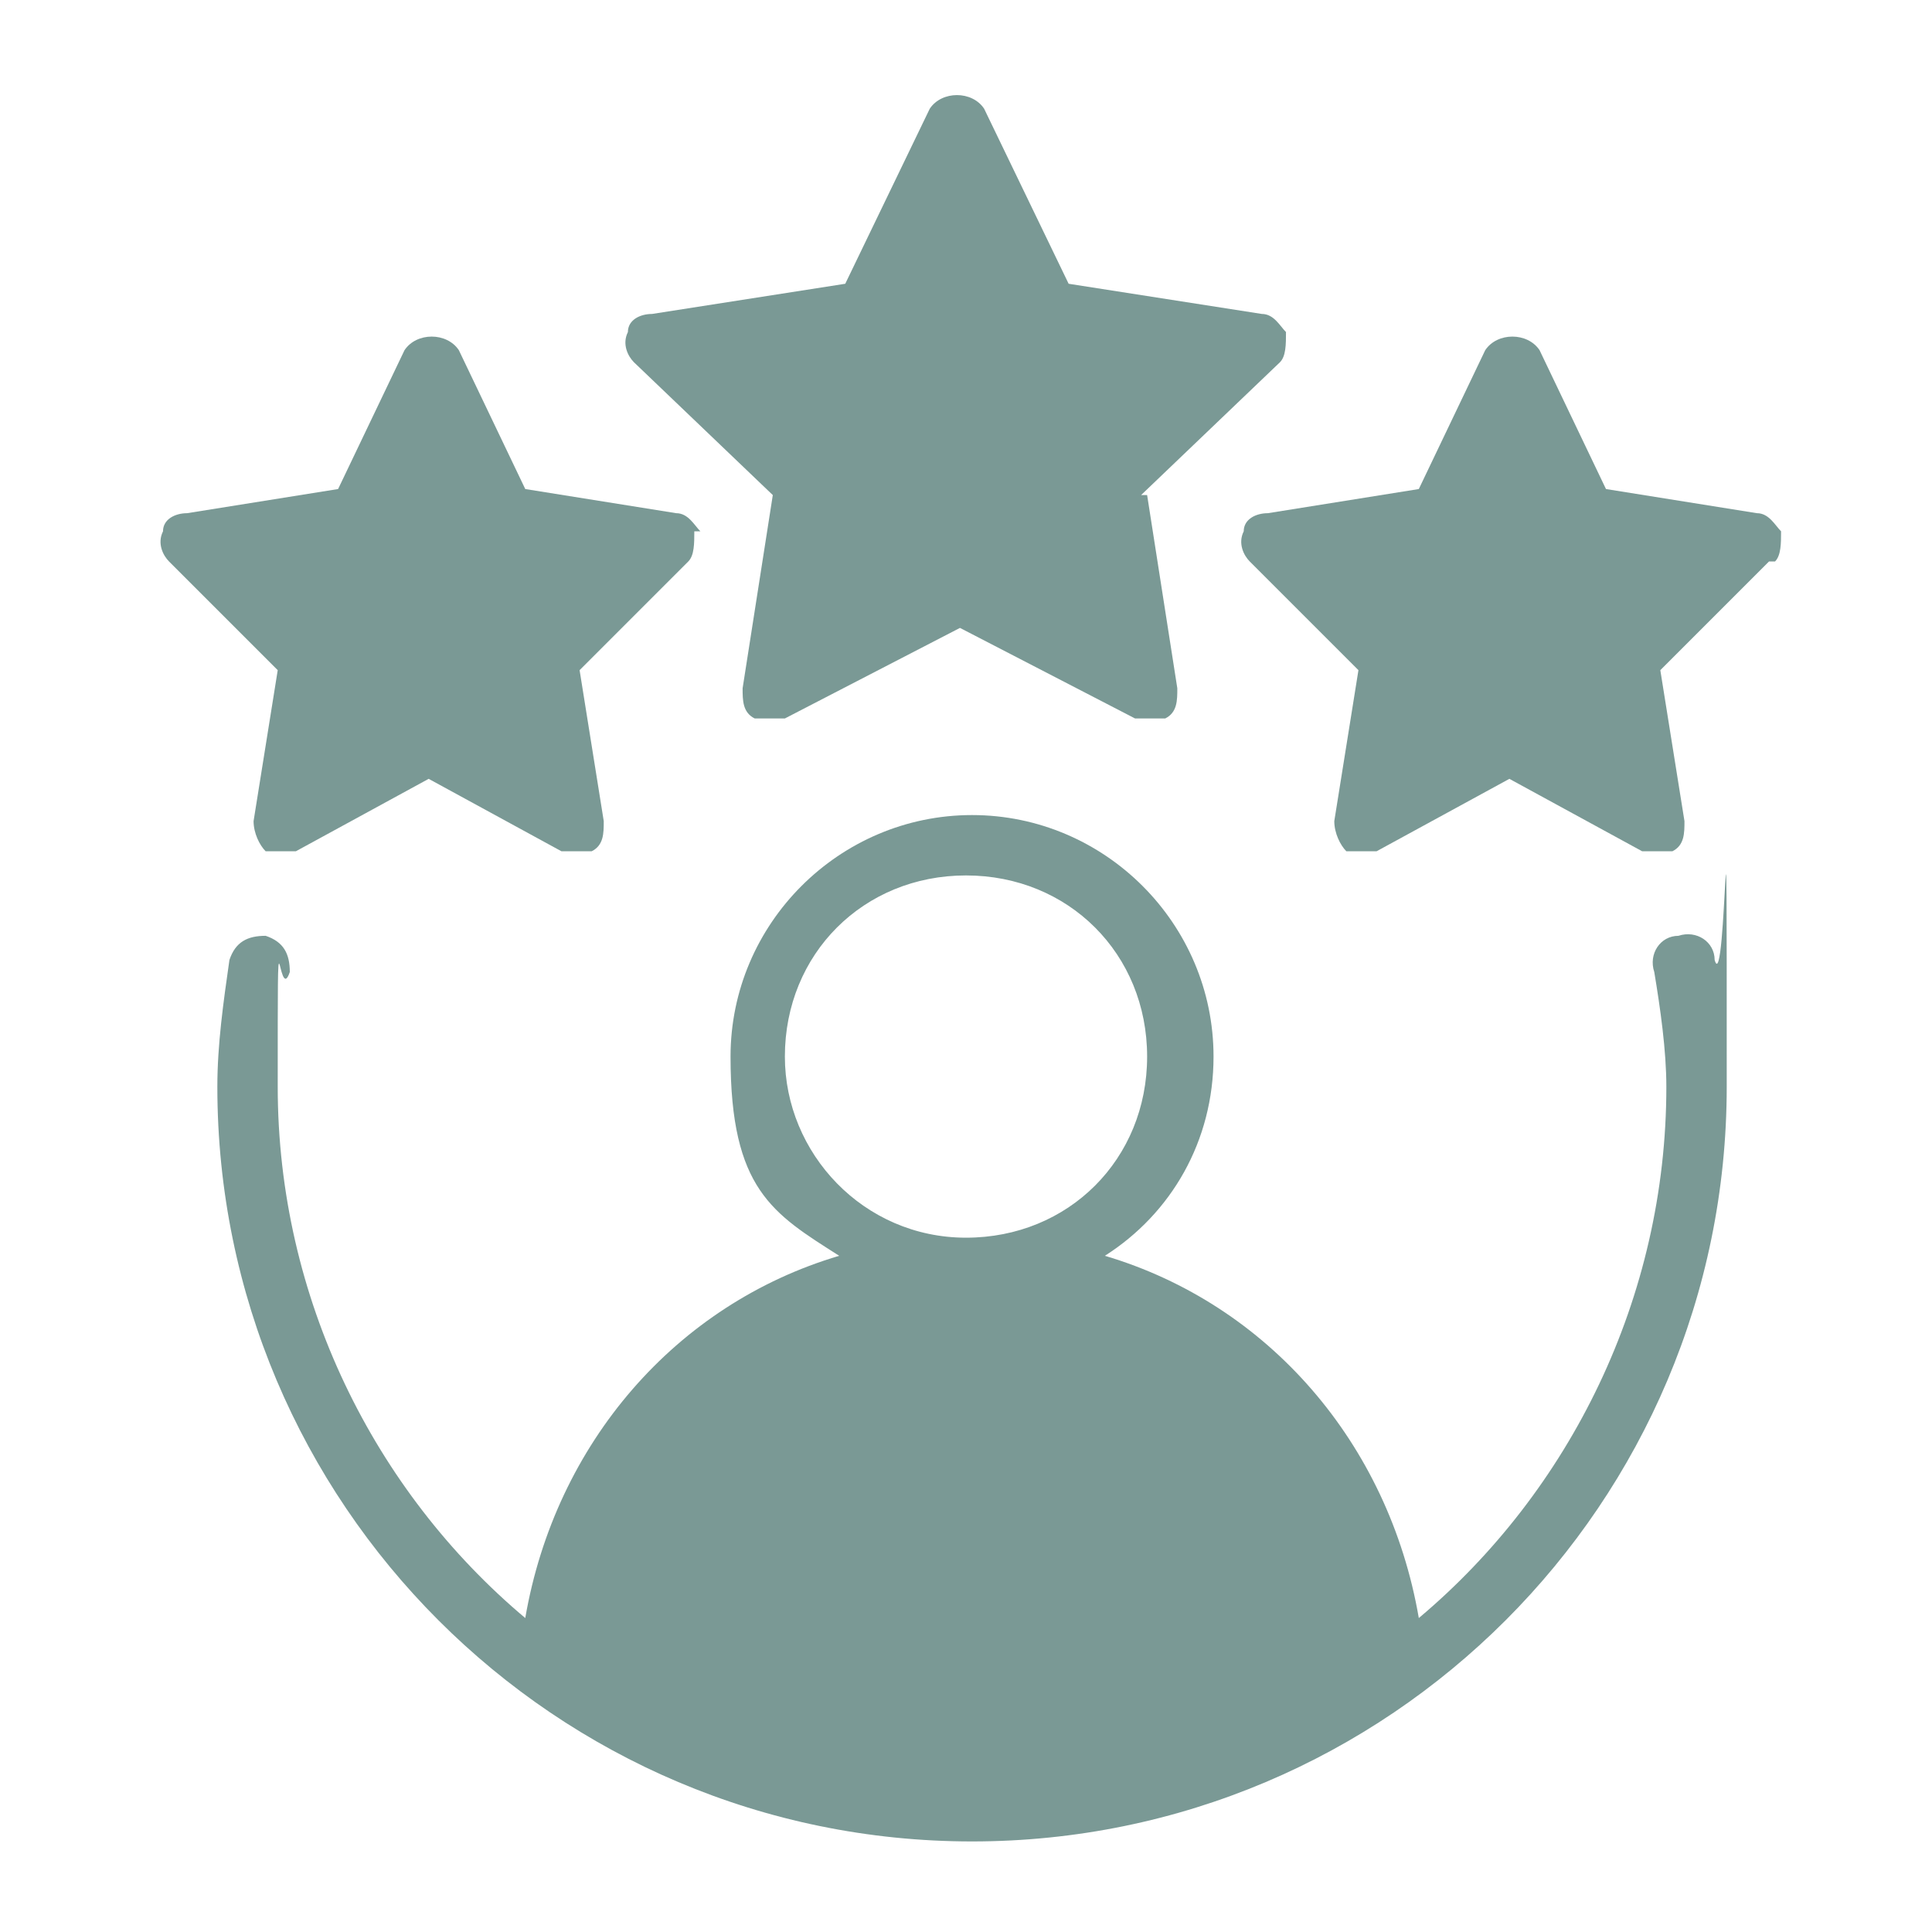
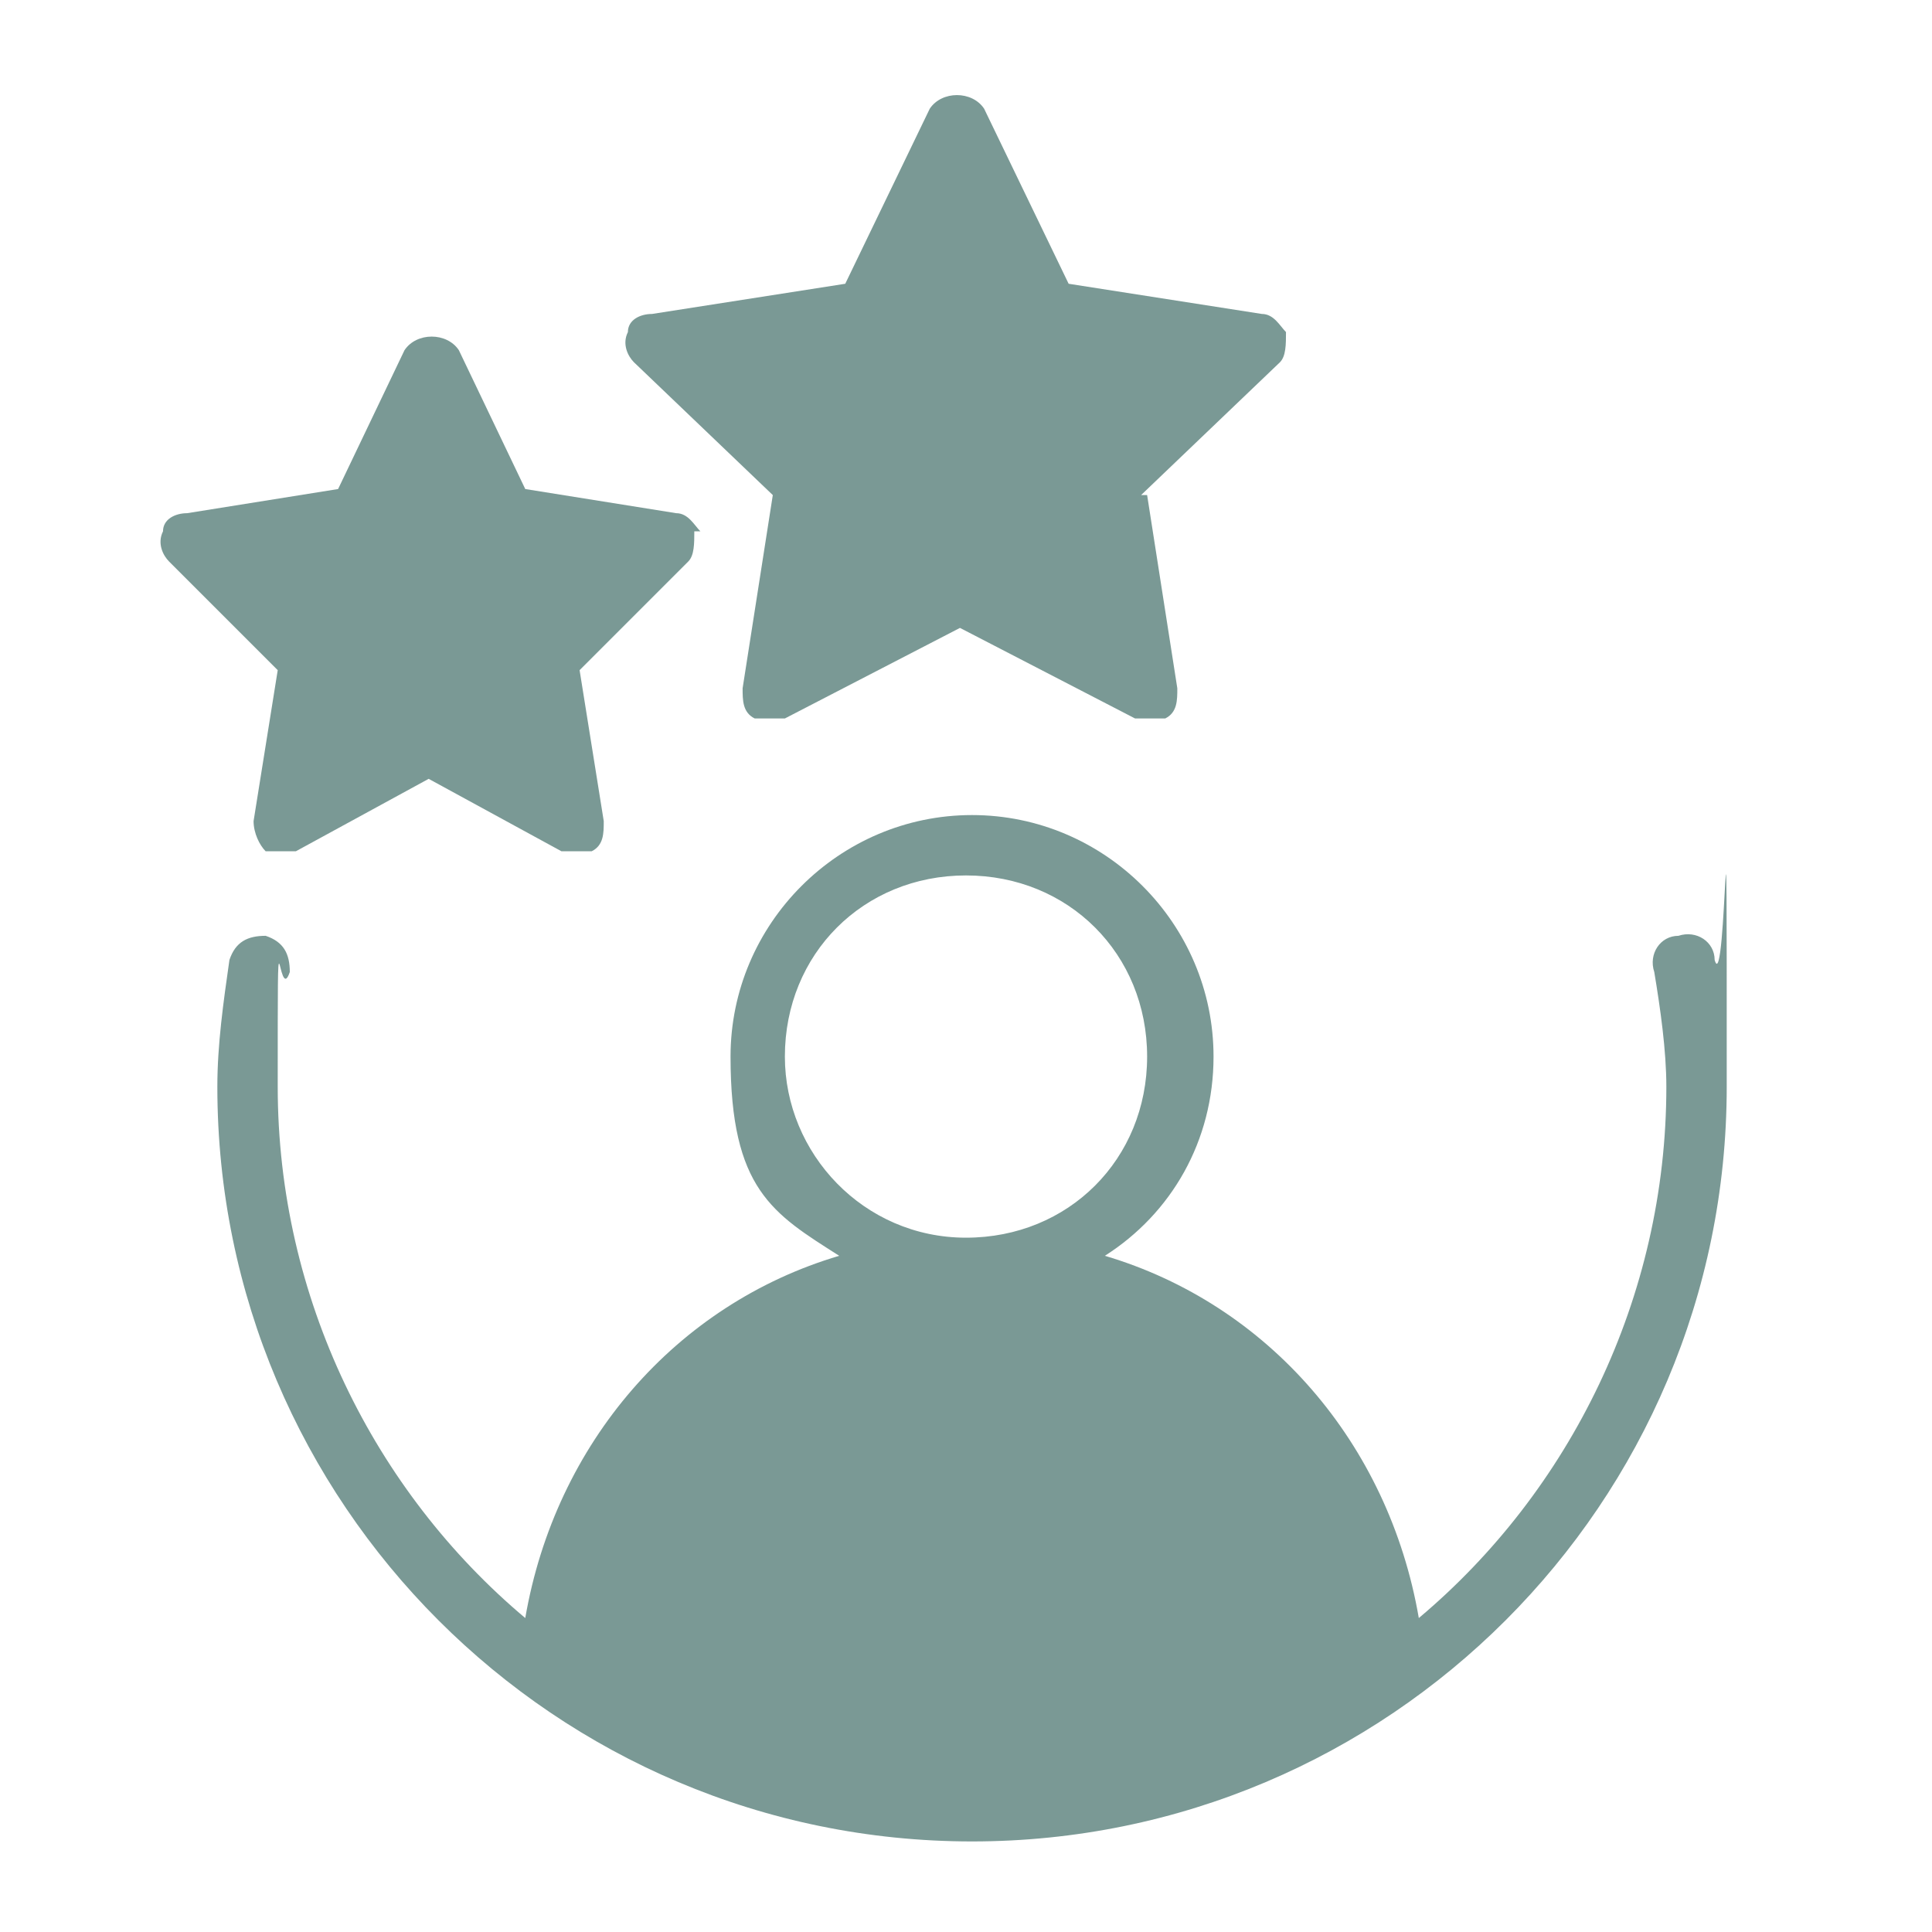
<svg xmlns="http://www.w3.org/2000/svg" id="Filled" version="1.1" viewBox="0 0 32 32">
  <defs>
    <style>
      .st0 {
        fill: #7a9995;
      }
    </style>
  </defs>
  <path class="st0" d="M27.8,15.5c-.3,0-.5.3-.4.6.1.6.2,1.3.2,1.9,0,3.5-1.6,6.7-4.1,8.8-.5-2.9-2.5-5.2-5.2-6,1.1-.7,1.8-1.9,1.8-3.3,0-2.2-1.8-4-4-4s-4,1.8-4,4,.7,2.6,1.8,3.3c-2.7.8-4.7,3.1-5.2,6-2.5-2.1-4.1-5.3-4.1-8.8s0-1.3.2-1.9c0-.3-.1-.5-.4-.6-.3,0-.5.1-.6.4-.1.7-.2,1.4-.2,2.1,0,6.9,5.6,12.5,12.5,12.5s12.5-5.6,12.5-12.5,0-1.4-.2-2.1c0-.3-.3-.5-.6-.4ZM13,17.5c0-1.7,1.3-3,3-3s3,1.3,3,3-1.3,3-3,3-3-1.4-3-3Z" />
  <path class="st0" d="M19,8.2l.5,3.2c0,.2,0,.4-.2.5,0,0-.2,0-.3,0s-.2,0-.2,0l-2.9-1.5-2.9,1.5c-.2,0-.4,0-.5,0-.2-.1-.2-.3-.2-.5l.5-3.2-2.3-2.2c-.1-.1-.2-.3-.1-.5,0-.2.2-.3.4-.3l3.2-.5,1.4-2.9c.2-.3.7-.3.9,0l1.4,2.9,3.2.5c.2,0,.3.2.4.3,0,.2,0,.4-.1.5l-2.3,2.2Z" />
  <path class="st0" d="M11.5,8.8c0,.2,0,.4-.1.5l-1.8,1.8.4,2.5c0,.2,0,.4-.2.5,0,0-.2,0-.3,0s-.2,0-.2,0l-2.2-1.2-2.2,1.2c-.2,0-.4,0-.5,0-.1-.1-.2-.3-.2-.5l.4-2.5-1.8-1.8c-.1-.1-.2-.3-.1-.5,0-.2.2-.3.4-.3l2.5-.4,1.1-2.3c.2-.3.7-.3.9,0l1.1,2.3,2.5.4c.2,0,.3.2.4.3Z" />
-   <path class="st0" d="M29.3,9.3l-1.8,1.8.4,2.5c0,.2,0,.4-.2.5,0,0-.2,0-.3,0s-.2,0-.2,0l-2.2-1.2-2.2,1.2c-.2,0-.4,0-.5,0-.1-.1-.2-.3-.2-.5l.4-2.5-1.8-1.8c-.1-.1-.2-.3-.1-.5,0-.2.2-.3.4-.3l2.5-.4,1.1-2.3c.2-.3.7-.3.9,0l1.1,2.3,2.5.4c.2,0,.3.2.4.3,0,.2,0,.4-.1.5Z" />
</svg>